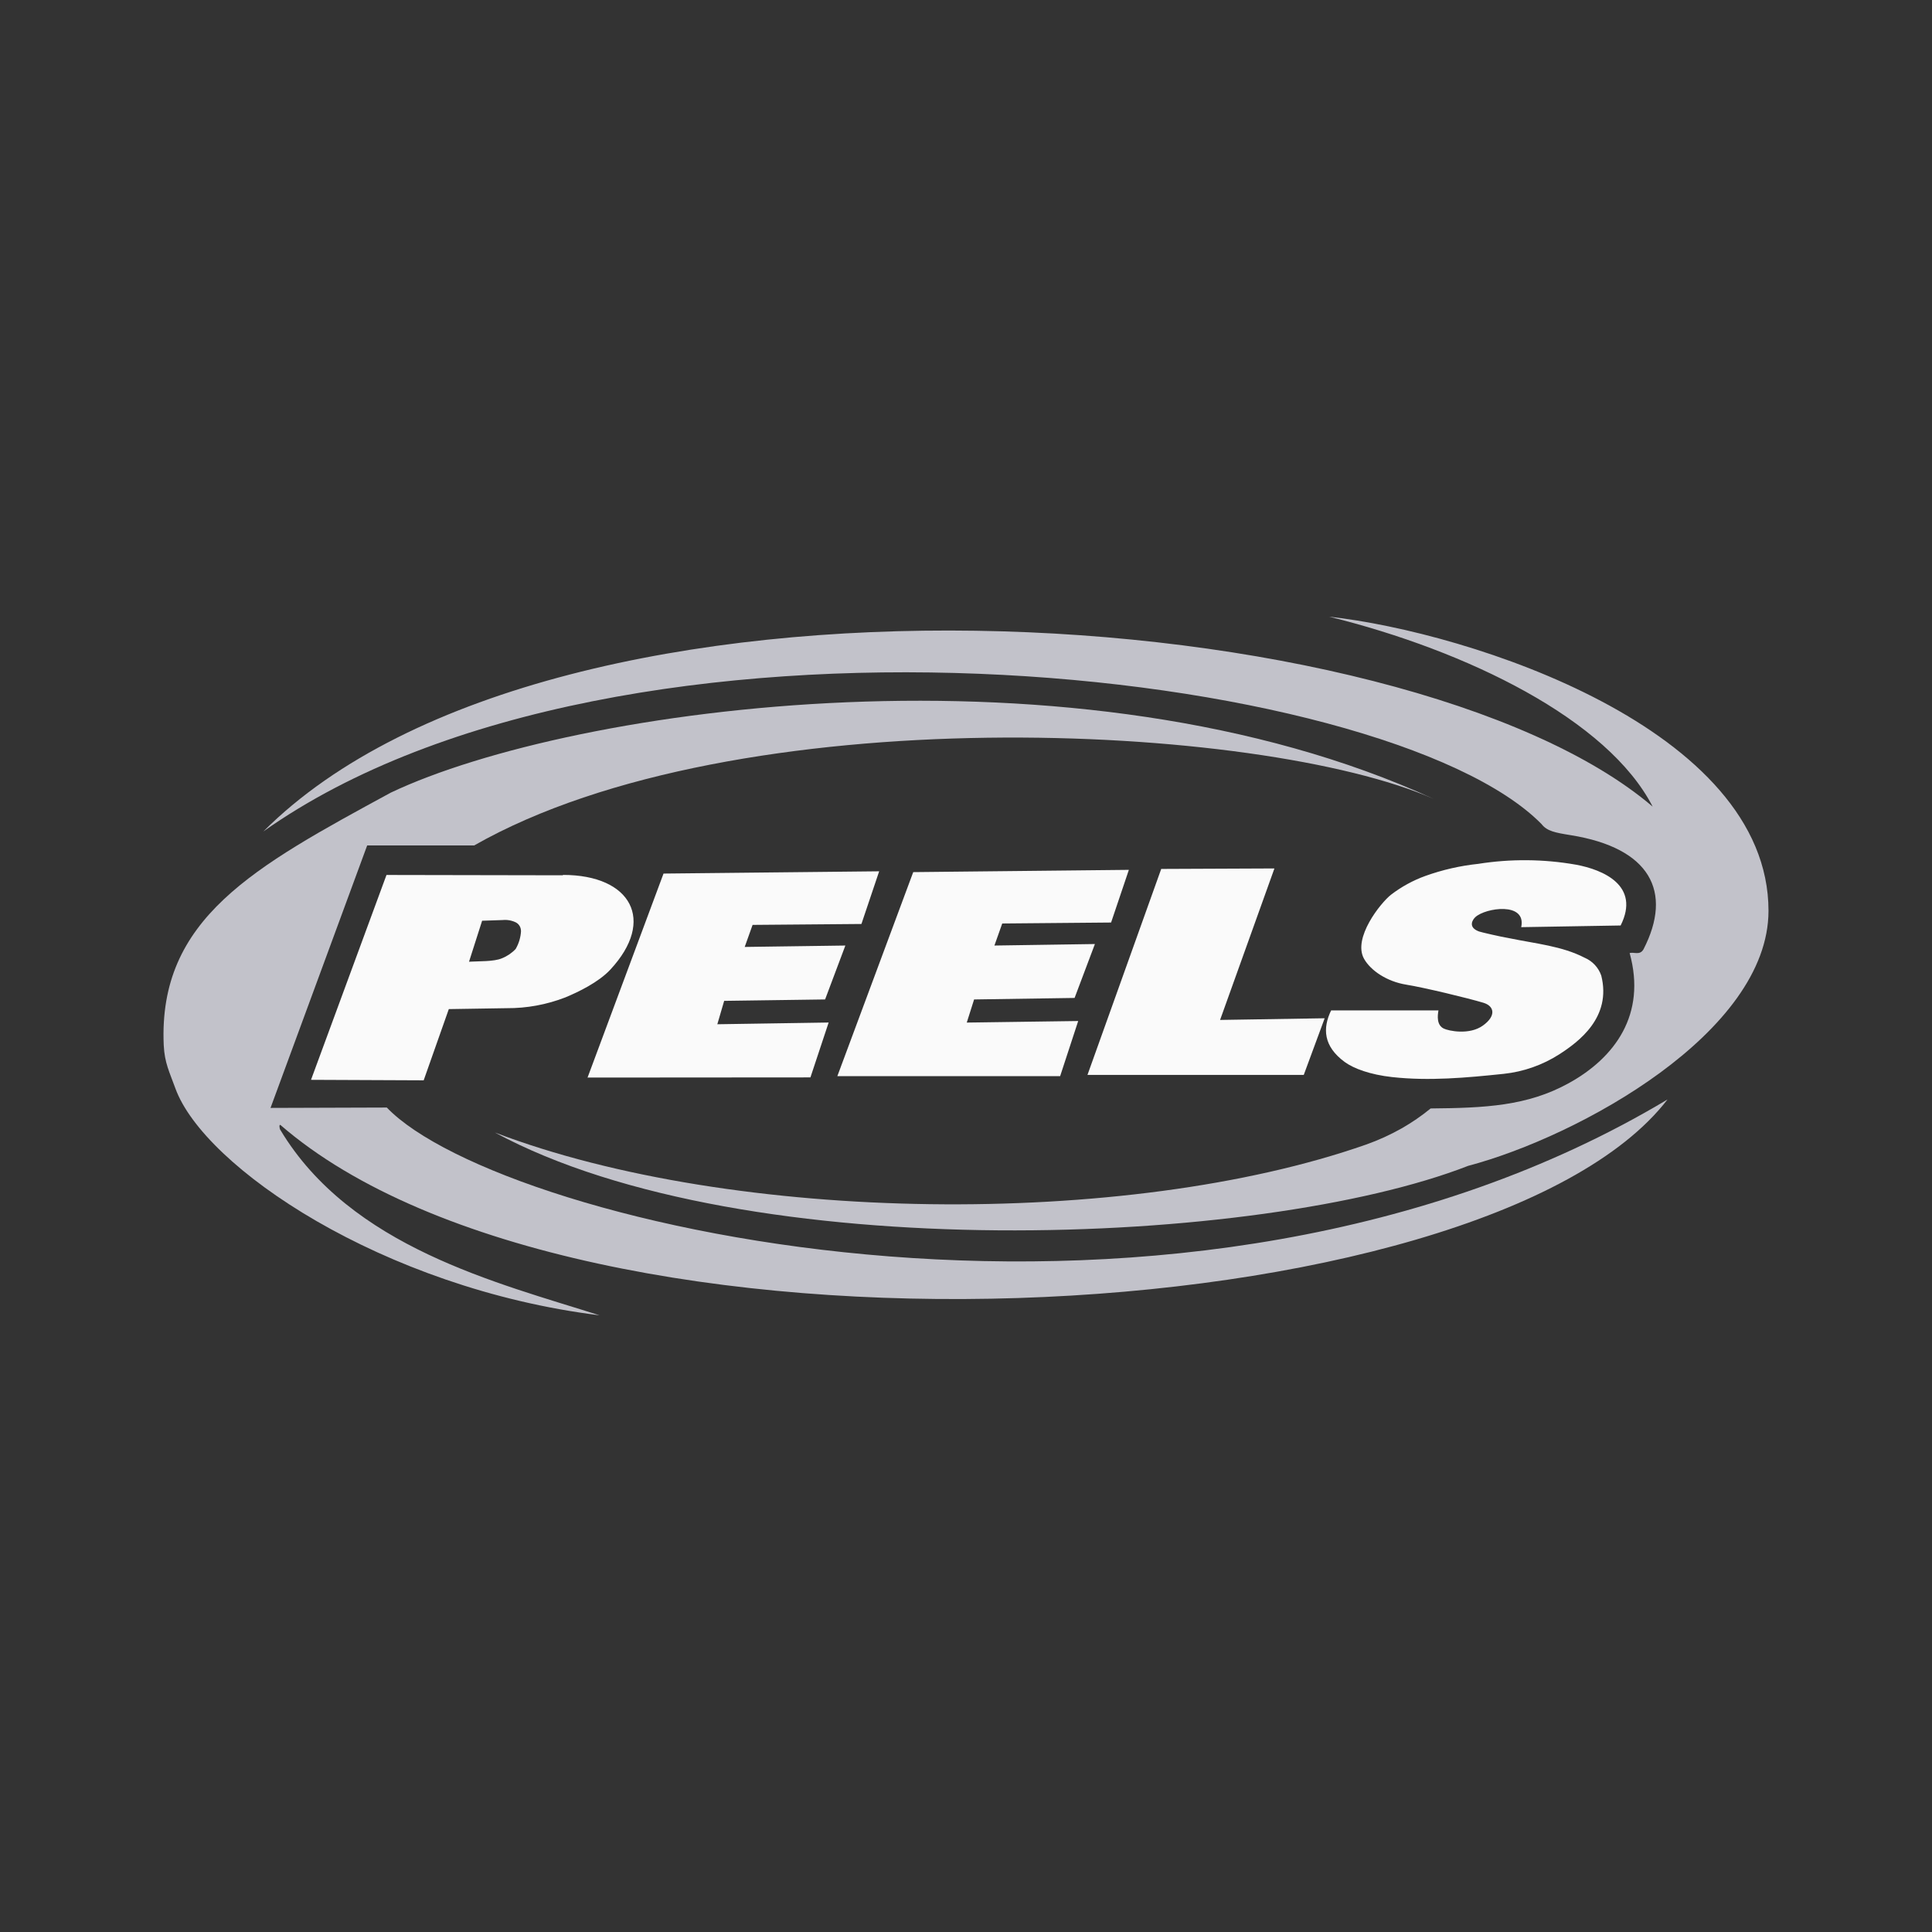
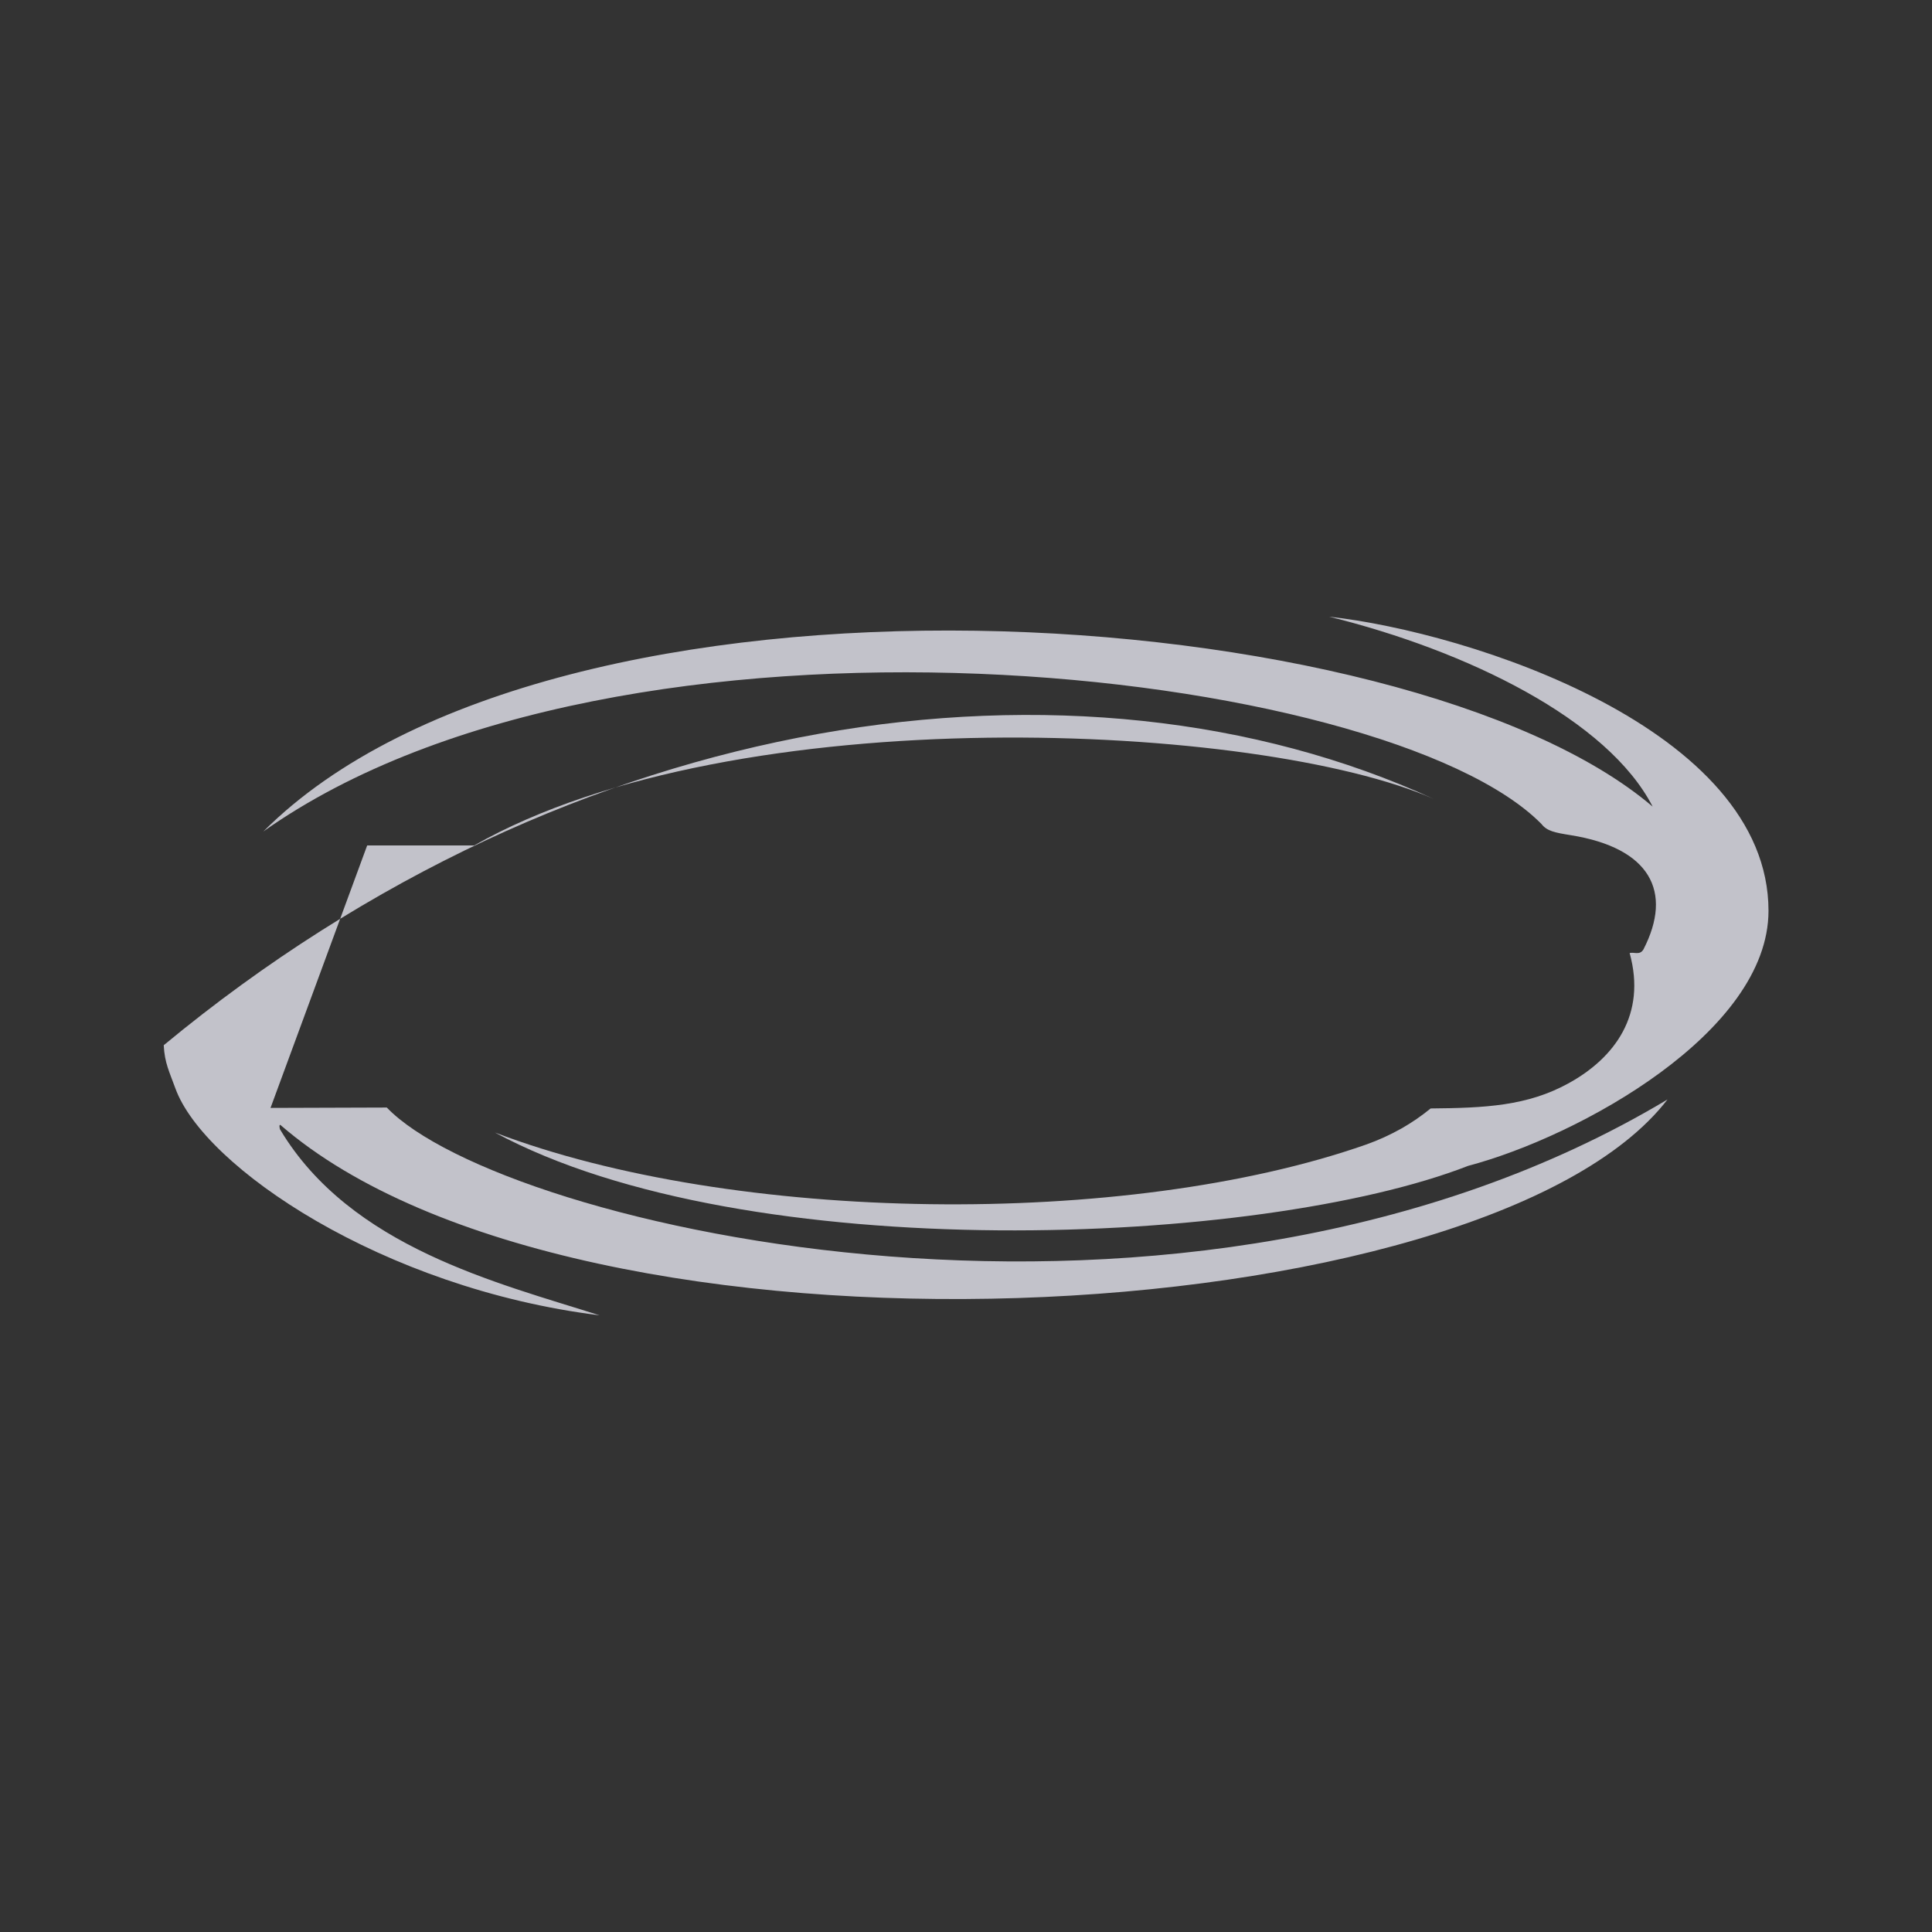
<svg xmlns="http://www.w3.org/2000/svg" width="300" height="300" viewBox="0 0 300 300" fill="none">
  <rect x="0" y="0" width="300" height="300" fill="#333333" stroke="none" />
-   <path fill-rule="evenodd" clip-rule="evenodd" d="M73.65 131.278H57.016L42.007 172.037L60.063 171.978C77.835 190.52 184.189 215.507 258.933 170.722C230.648 207.438 90.023 214.905 43.581 174.715C43.296 174.464 43.388 175.301 43.539 175.46C54.471 193.667 77.241 199.192 93.095 204.24C59.377 200.054 31.644 181.195 27.232 168.998C26.328 166.487 25.558 165.072 25.424 162.301C24.553 142.638 39.387 134.652 60.691 123.075C88.96 109.681 167.413 98.723 222.637 124.062C195.766 112.209 114.257 108.157 73.633 131.278" fill="#C2C2CA" />
+   <path fill-rule="evenodd" clip-rule="evenodd" d="M73.65 131.278H57.016L42.007 172.037L60.063 171.978C77.835 190.52 184.189 215.507 258.933 170.722C230.648 207.438 90.023 214.905 43.581 174.715C43.296 174.464 43.388 175.301 43.539 175.46C54.471 193.667 77.241 199.192 93.095 204.24C59.377 200.054 31.644 181.195 27.232 168.998C26.328 166.487 25.558 165.072 25.424 162.301C88.96 109.681 167.413 98.723 222.637 124.062C195.766 112.209 114.257 108.157 73.633 131.278" fill="#C2C2CA" />
  <path fill-rule="evenodd" clip-rule="evenodd" d="M222.151 172.12C220.736 173.277 219.227 174.313 217.639 175.218C215.877 176.213 214.031 177.053 212.123 177.729C174.897 190.779 113.839 189.984 76.847 175.854C115.798 196.915 195.799 193.575 227.969 181.035C245.197 176.473 274.596 160.3 274.612 141.441C274.612 113.163 228.254 98.188 206.397 95.76C227.818 101.05 249.667 111.715 256.623 125.251C218.543 92.763 86.373 83.63 40.894 129.11C96.486 89.766 215.329 103.537 239.37 127.963C240.207 129.052 241.455 129.294 243.916 129.688C256.213 131.663 259.821 138.444 255.192 147.426C254.622 148.38 253.76 147.803 253.049 147.987C255.694 157.53 250.747 164.252 243.598 168.194C237.169 171.744 230.589 172.045 222.151 172.12Z" fill="#C2C2CA" />
-   <path fill-rule="evenodd" clip-rule="evenodd" d="M216.166 167.248C212.759 166.872 210.206 165.926 208.816 164.913C205.468 162.46 205.359 159.656 206.698 156.893H223.365C223.214 157.731 223.064 159.187 224.202 159.723C224.939 160.074 228.136 160.761 230.246 159.262C232.355 157.764 232.062 156.232 230.355 155.713C228.003 155.002 221.147 153.344 218.334 152.892C215.371 152.407 212.859 150.732 211.813 148.891C210.005 145.685 214.375 140.202 215.999 138.929C217.621 137.687 219.425 136.701 221.348 136.008C223.99 135.063 226.735 134.436 229.526 134.141C234.56 133.342 239.691 133.385 244.711 134.267C248.938 135.045 254.756 137.515 251.651 143.709L236.214 143.969C237.052 139.992 230.673 140.955 229.099 142.403C228.672 142.788 227.877 143.977 229.66 144.638C229.945 144.747 233.092 145.475 234.281 145.668C238.575 146.555 242.535 146.898 246.059 148.715C246.66 148.971 247.202 149.351 247.647 149.83C248.093 150.309 248.433 150.876 248.645 151.494C250.269 157.957 245.18 161.749 242.108 163.724C239.51 165.386 236.561 166.421 233.494 166.746C227.743 167.349 221.917 167.885 216.166 167.248ZM168.861 166.914H202.446L205.694 158.116L189.454 158.375L197.892 134.853L180.313 134.928L168.861 166.914ZM91.229 167.324L125.843 167.299L128.672 158.777L111.386 159.045L112.449 155.412L128.12 155.194L131.267 146.823L115.638 147.041L116.861 143.617L133.762 143.475L136.516 135.296L103.032 135.648L91.229 167.34M87.428 135.857C98.001 135.857 101.877 142.914 94.77 150.565C92.945 152.524 89.822 154.031 87.788 154.876C84.885 156.002 81.795 156.57 78.68 156.55L69.69 156.693L65.789 167.751L48.294 167.675L60.013 135.865L87.403 135.916M80.89 144.504C80.885 144.248 80.813 143.997 80.681 143.776C80.549 143.556 80.361 143.374 80.137 143.249C79.495 142.926 78.775 142.793 78.061 142.864L74.863 142.972L72.829 149.334C74.353 149.242 76.68 149.334 77.91 148.815C78.729 148.496 79.467 147.998 80.07 147.359C80.577 146.489 80.864 145.51 80.907 144.504M130.02 167.106H164.617L167.422 158.543L150.119 158.785L151.257 155.194L166.861 154.96L170.017 146.589L154.413 146.823L155.627 143.399L172.528 143.249L175.29 135.07L141.806 135.422L130.028 167.089" fill="#FAFAFA" />
</svg>